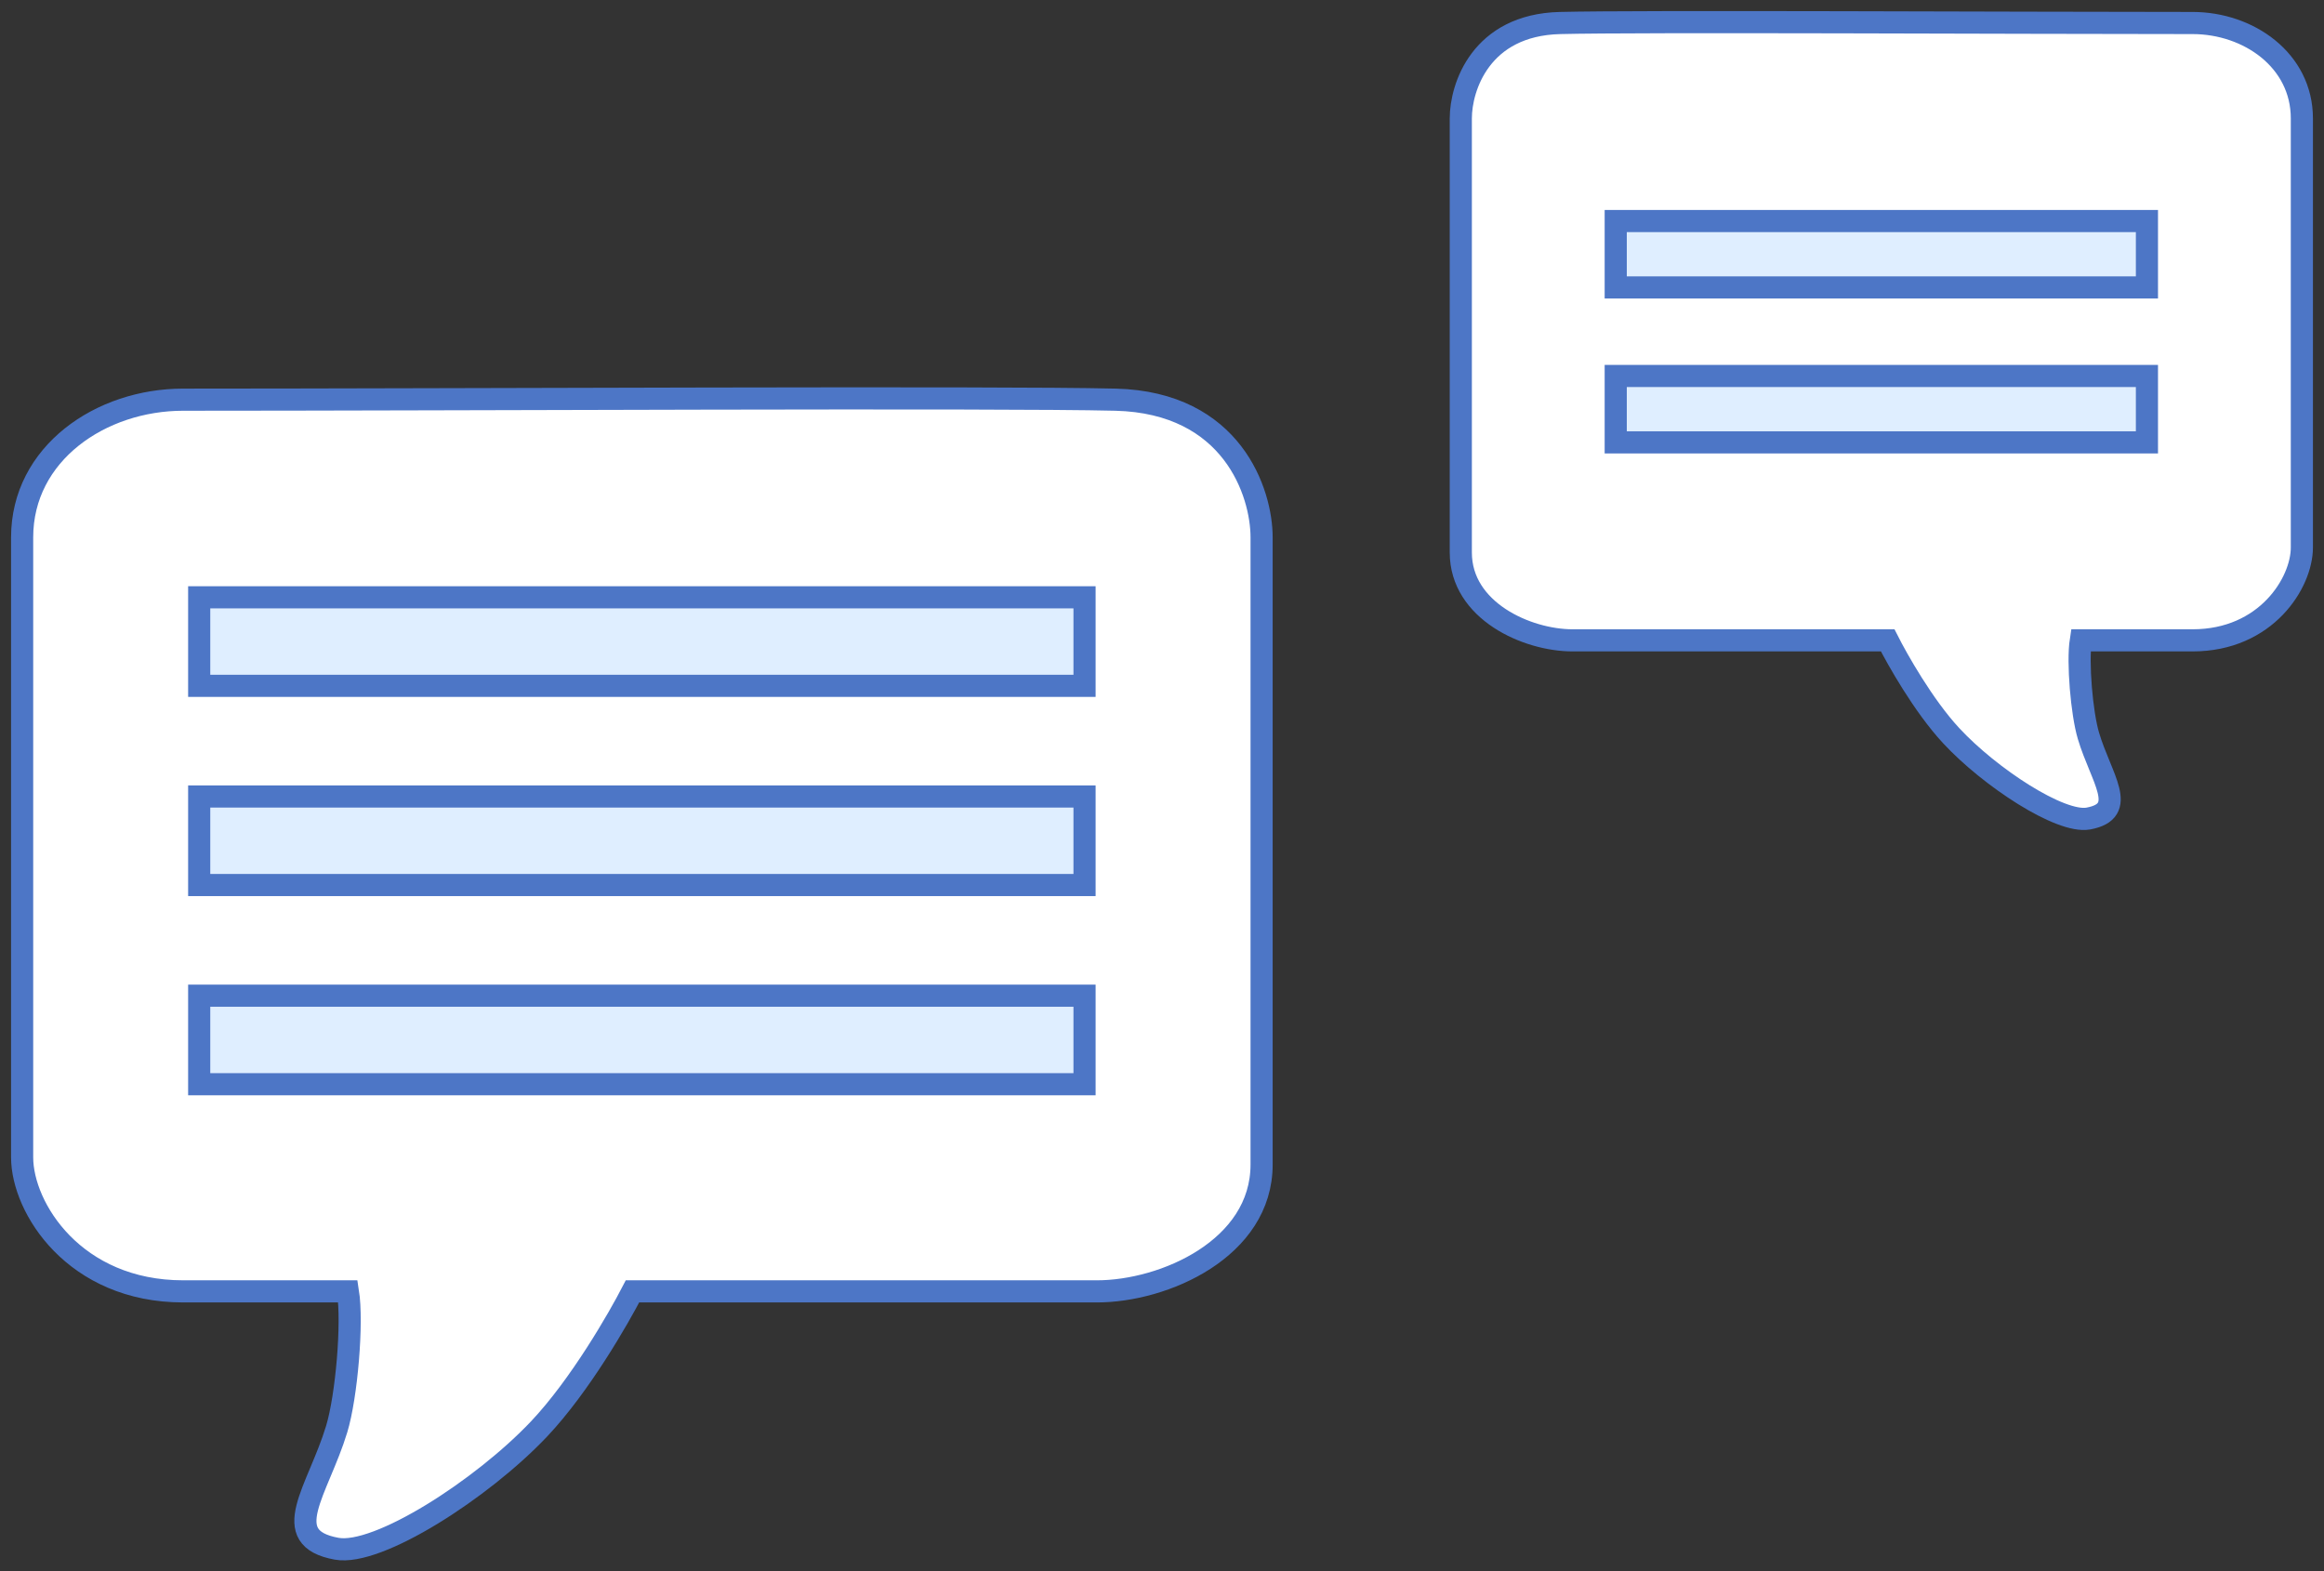
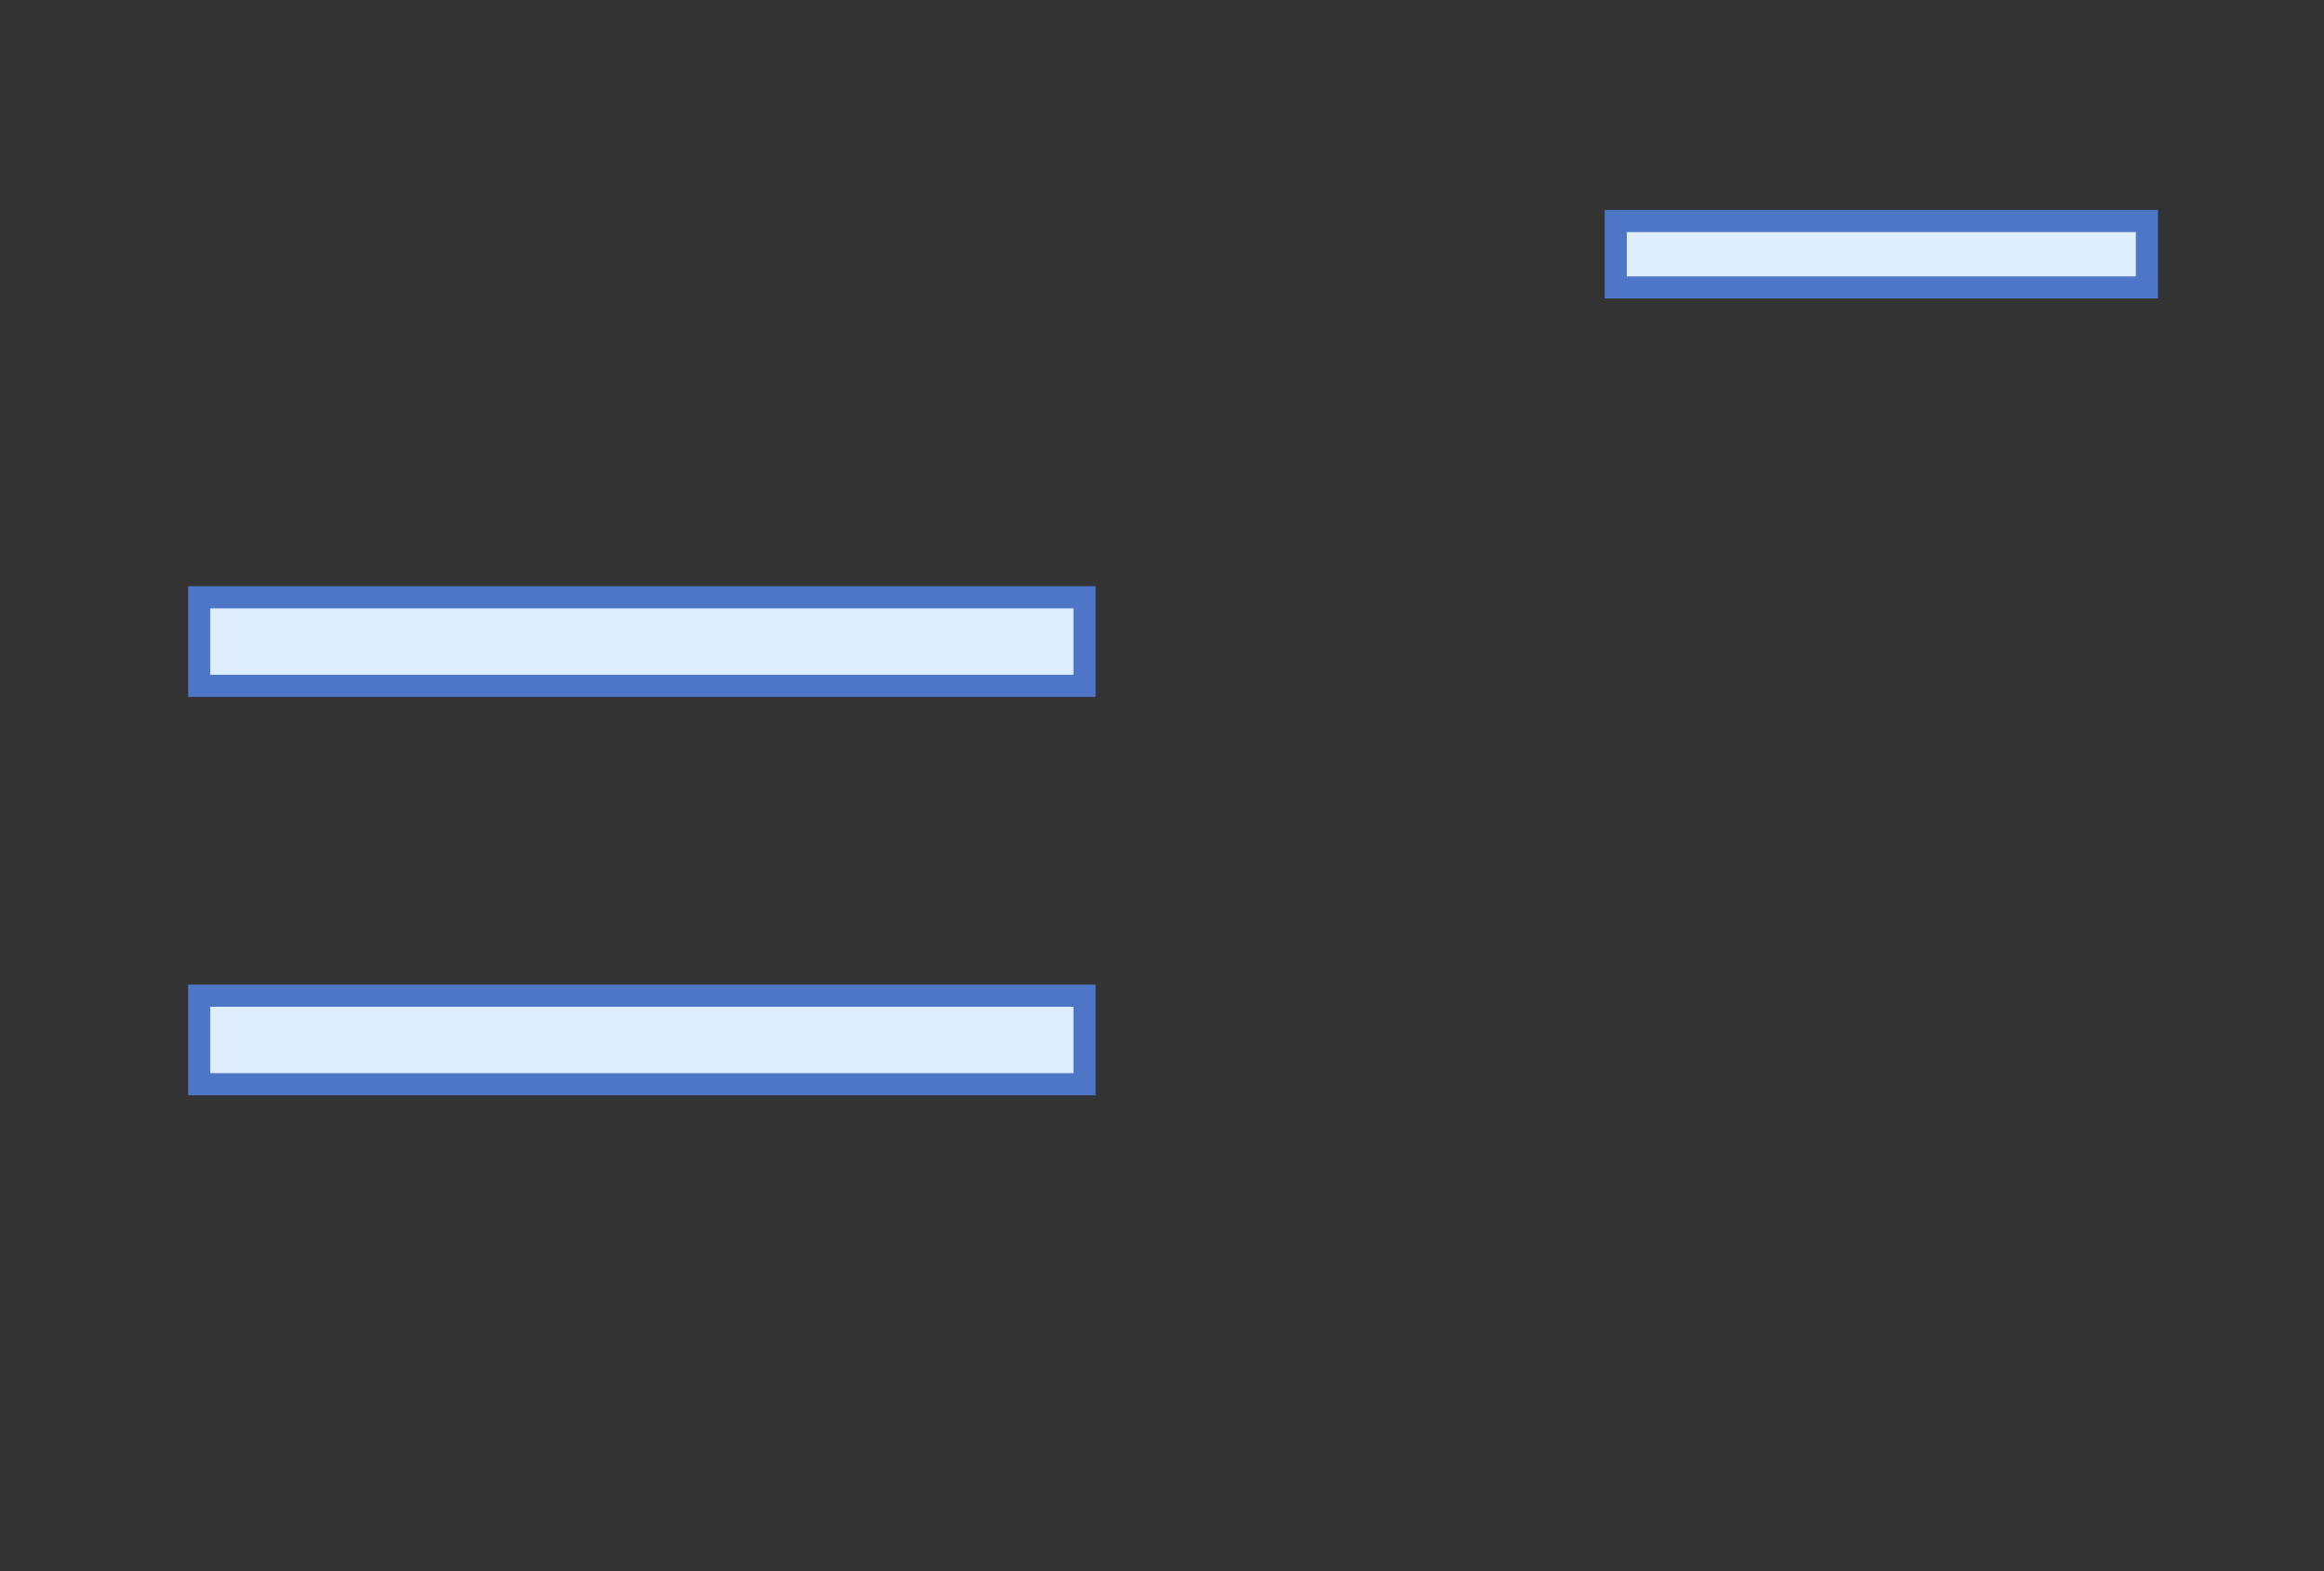
<svg xmlns="http://www.w3.org/2000/svg" width="105" height="71" viewBox="0 0 105 71" fill="none">
  <rect x="0" y="0" width="105" height="71" fill="#333333" stroke="none" />
-   <path d="M15.211 69.974C12.505 69.483 14.366 67.354 15.211 64.57C15.659 63.096 15.945 59.766 15.719 58.346H8.275C3.369 58.346 1 54.58 1 52.287V24.282C1 20.482 4.553 18.058 8.275 18.058C20.287 18.058 45.123 17.927 50.402 18.058C55.68 18.189 57 22.262 57 24.282V52.614C57 56.414 52.601 58.346 49.556 58.346H28.577C27.957 59.547 26.209 62.604 24.347 64.57C21.778 67.283 17.073 70.312 15.211 69.974Z" fill="white" stroke="#4D76C6" />
  <rect x="9" y="26.987" width="40" height="4" fill="#DFEEFF" stroke="#4D76C6" />
-   <rect x="9" y="35.987" width="40" height="4" fill="#DFEEFF" stroke="#4D76C6" />
  <rect x="9" y="44.987" width="40" height="4" fill="#DFEEFF" stroke="#4D76C6" />
-   <path d="M94.356 36.982C96.193 36.642 94.93 35.168 94.356 33.24C94.053 32.22 93.859 29.915 94.012 28.932H99.063C102.393 28.932 104 26.324 104 24.737V5.349C104 2.718 101.589 1.04 99.063 1.04C90.912 1.04 74.059 0.95 70.477 1.04C66.895 1.131 66 3.95 66 5.349V24.964C66 27.594 68.985 28.932 71.051 28.932H85.287C85.708 29.764 86.894 31.88 88.157 33.24C89.9 35.119 93.094 37.216 94.356 36.982Z" fill="white" stroke="#4D76C6" />
  <rect width="24" height="3" transform="matrix(-1 0 0 1 97 9.987)" fill="#DFEEFF" stroke="#4D76C6" />
-   <rect width="24" height="3" transform="matrix(-1 0 0 1 97 16.987)" fill="#DFEEFF" stroke="#4D76C6" />
</svg>